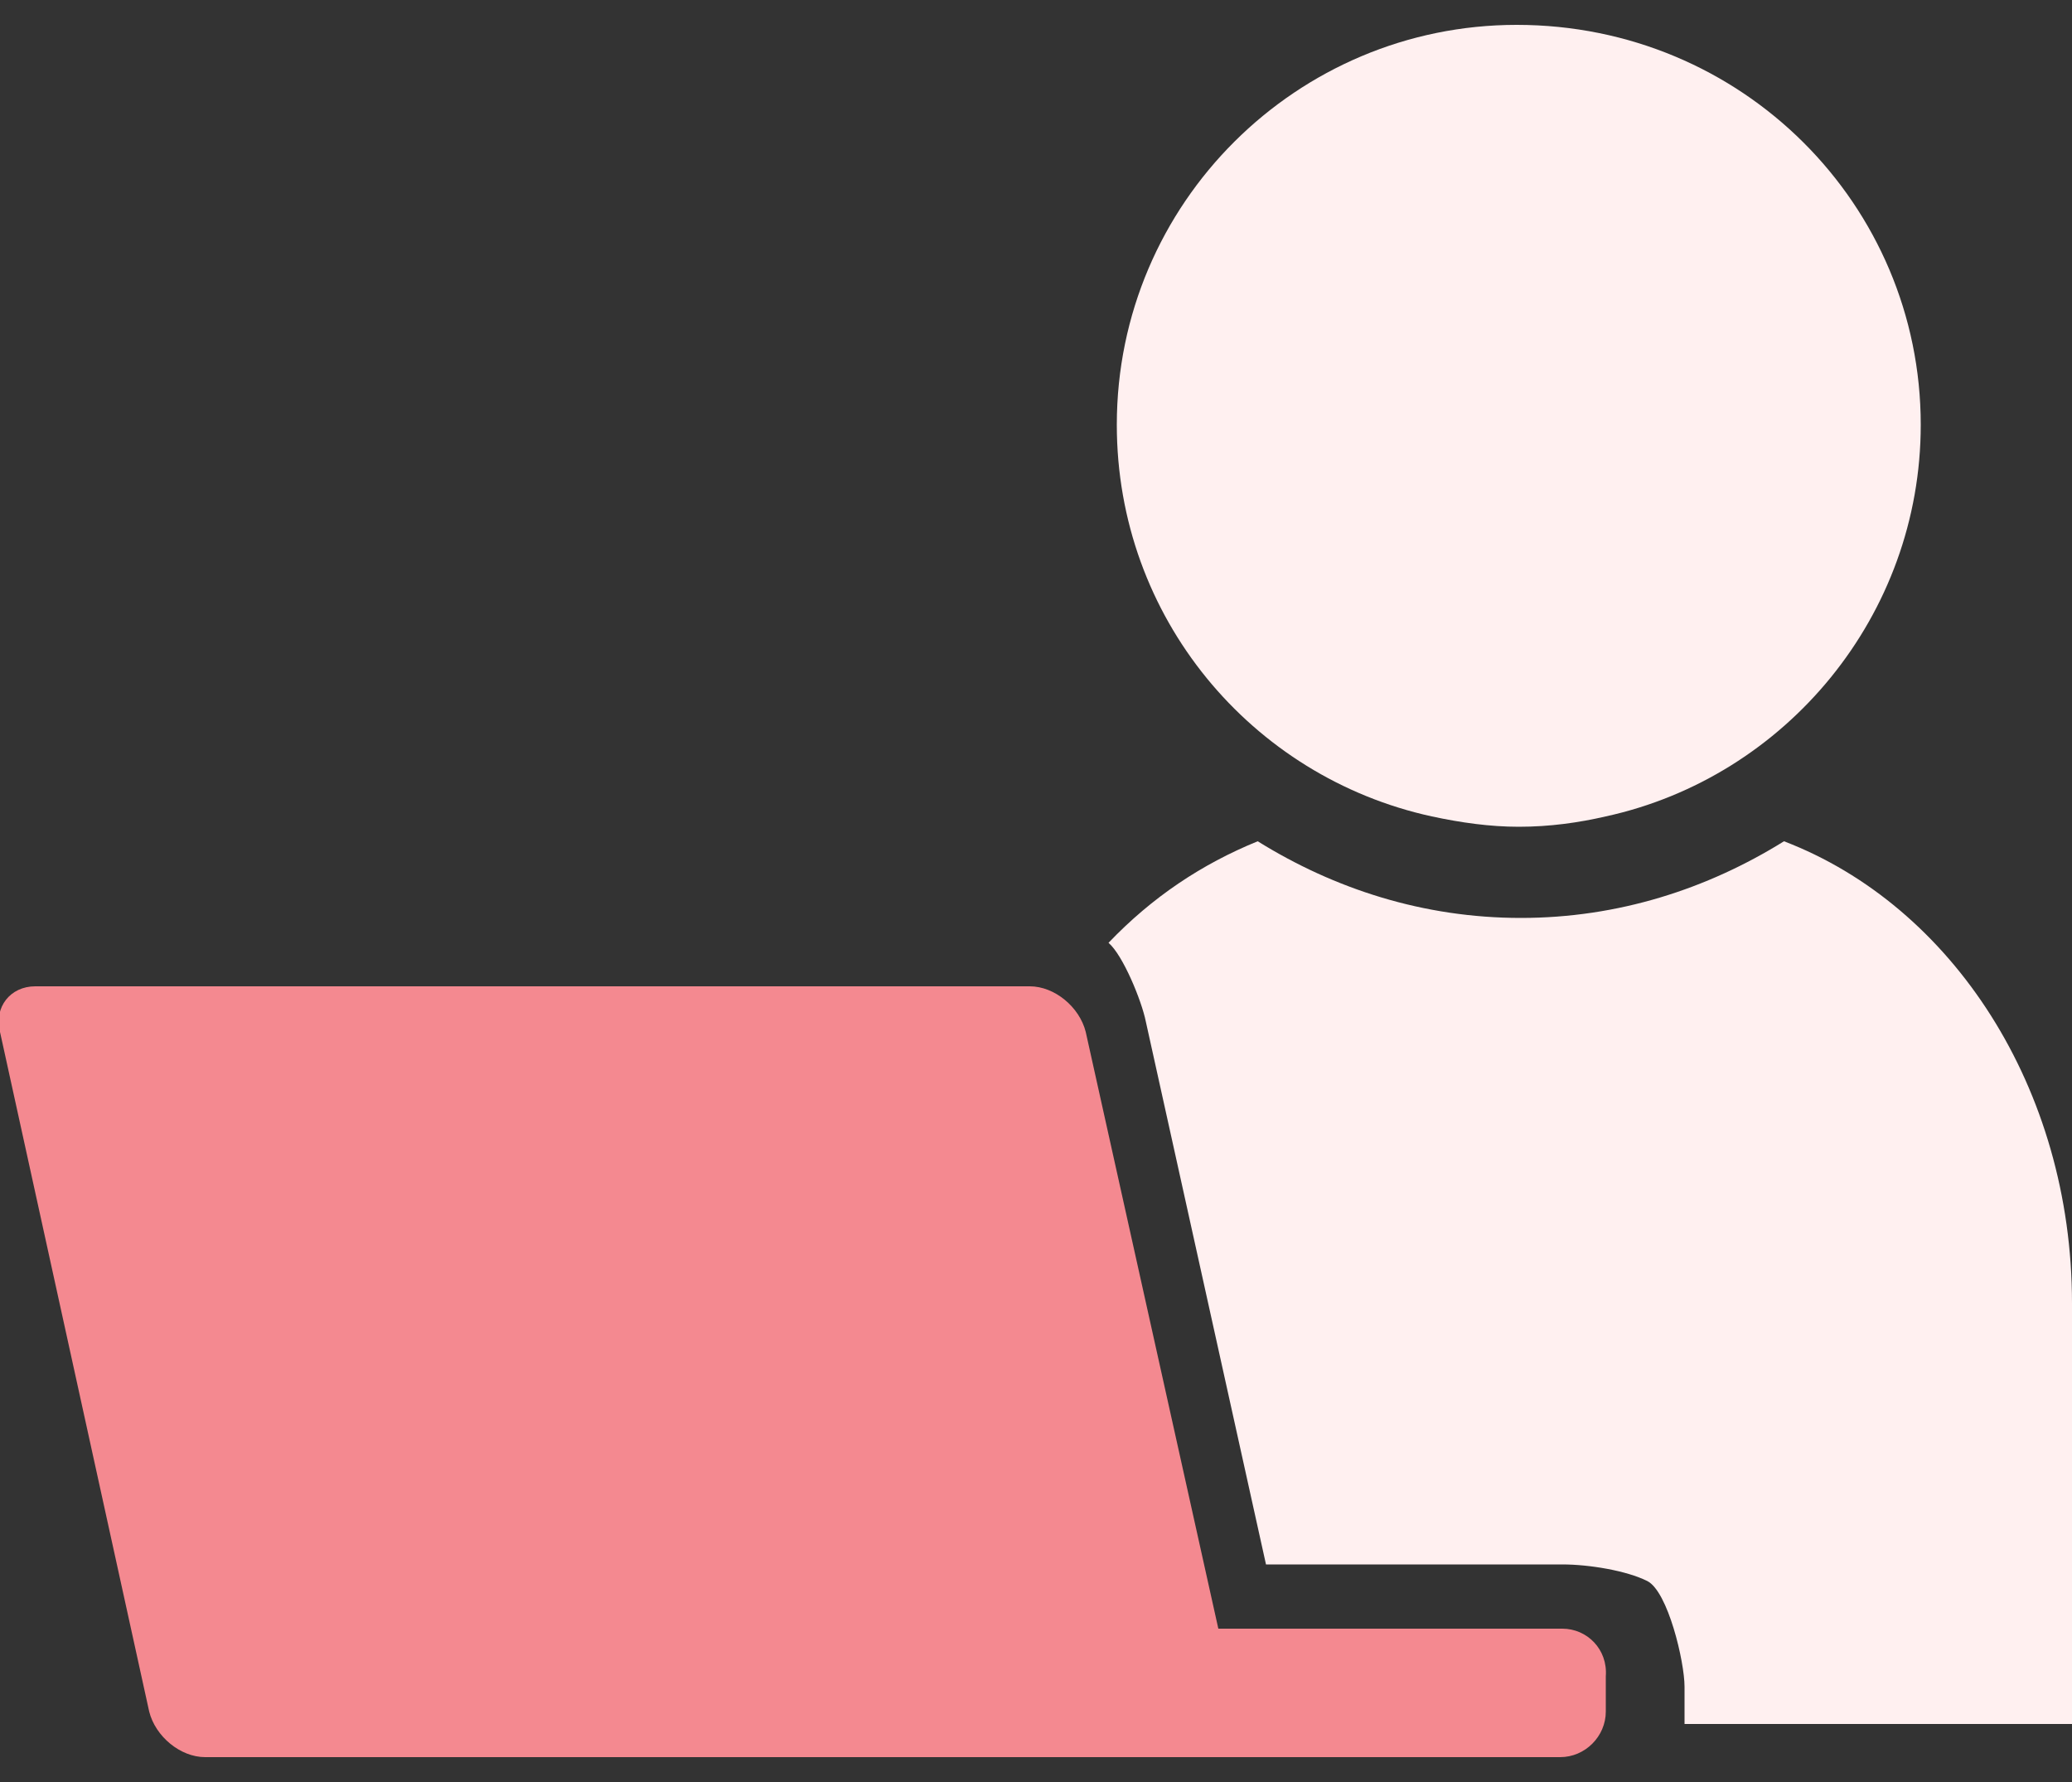
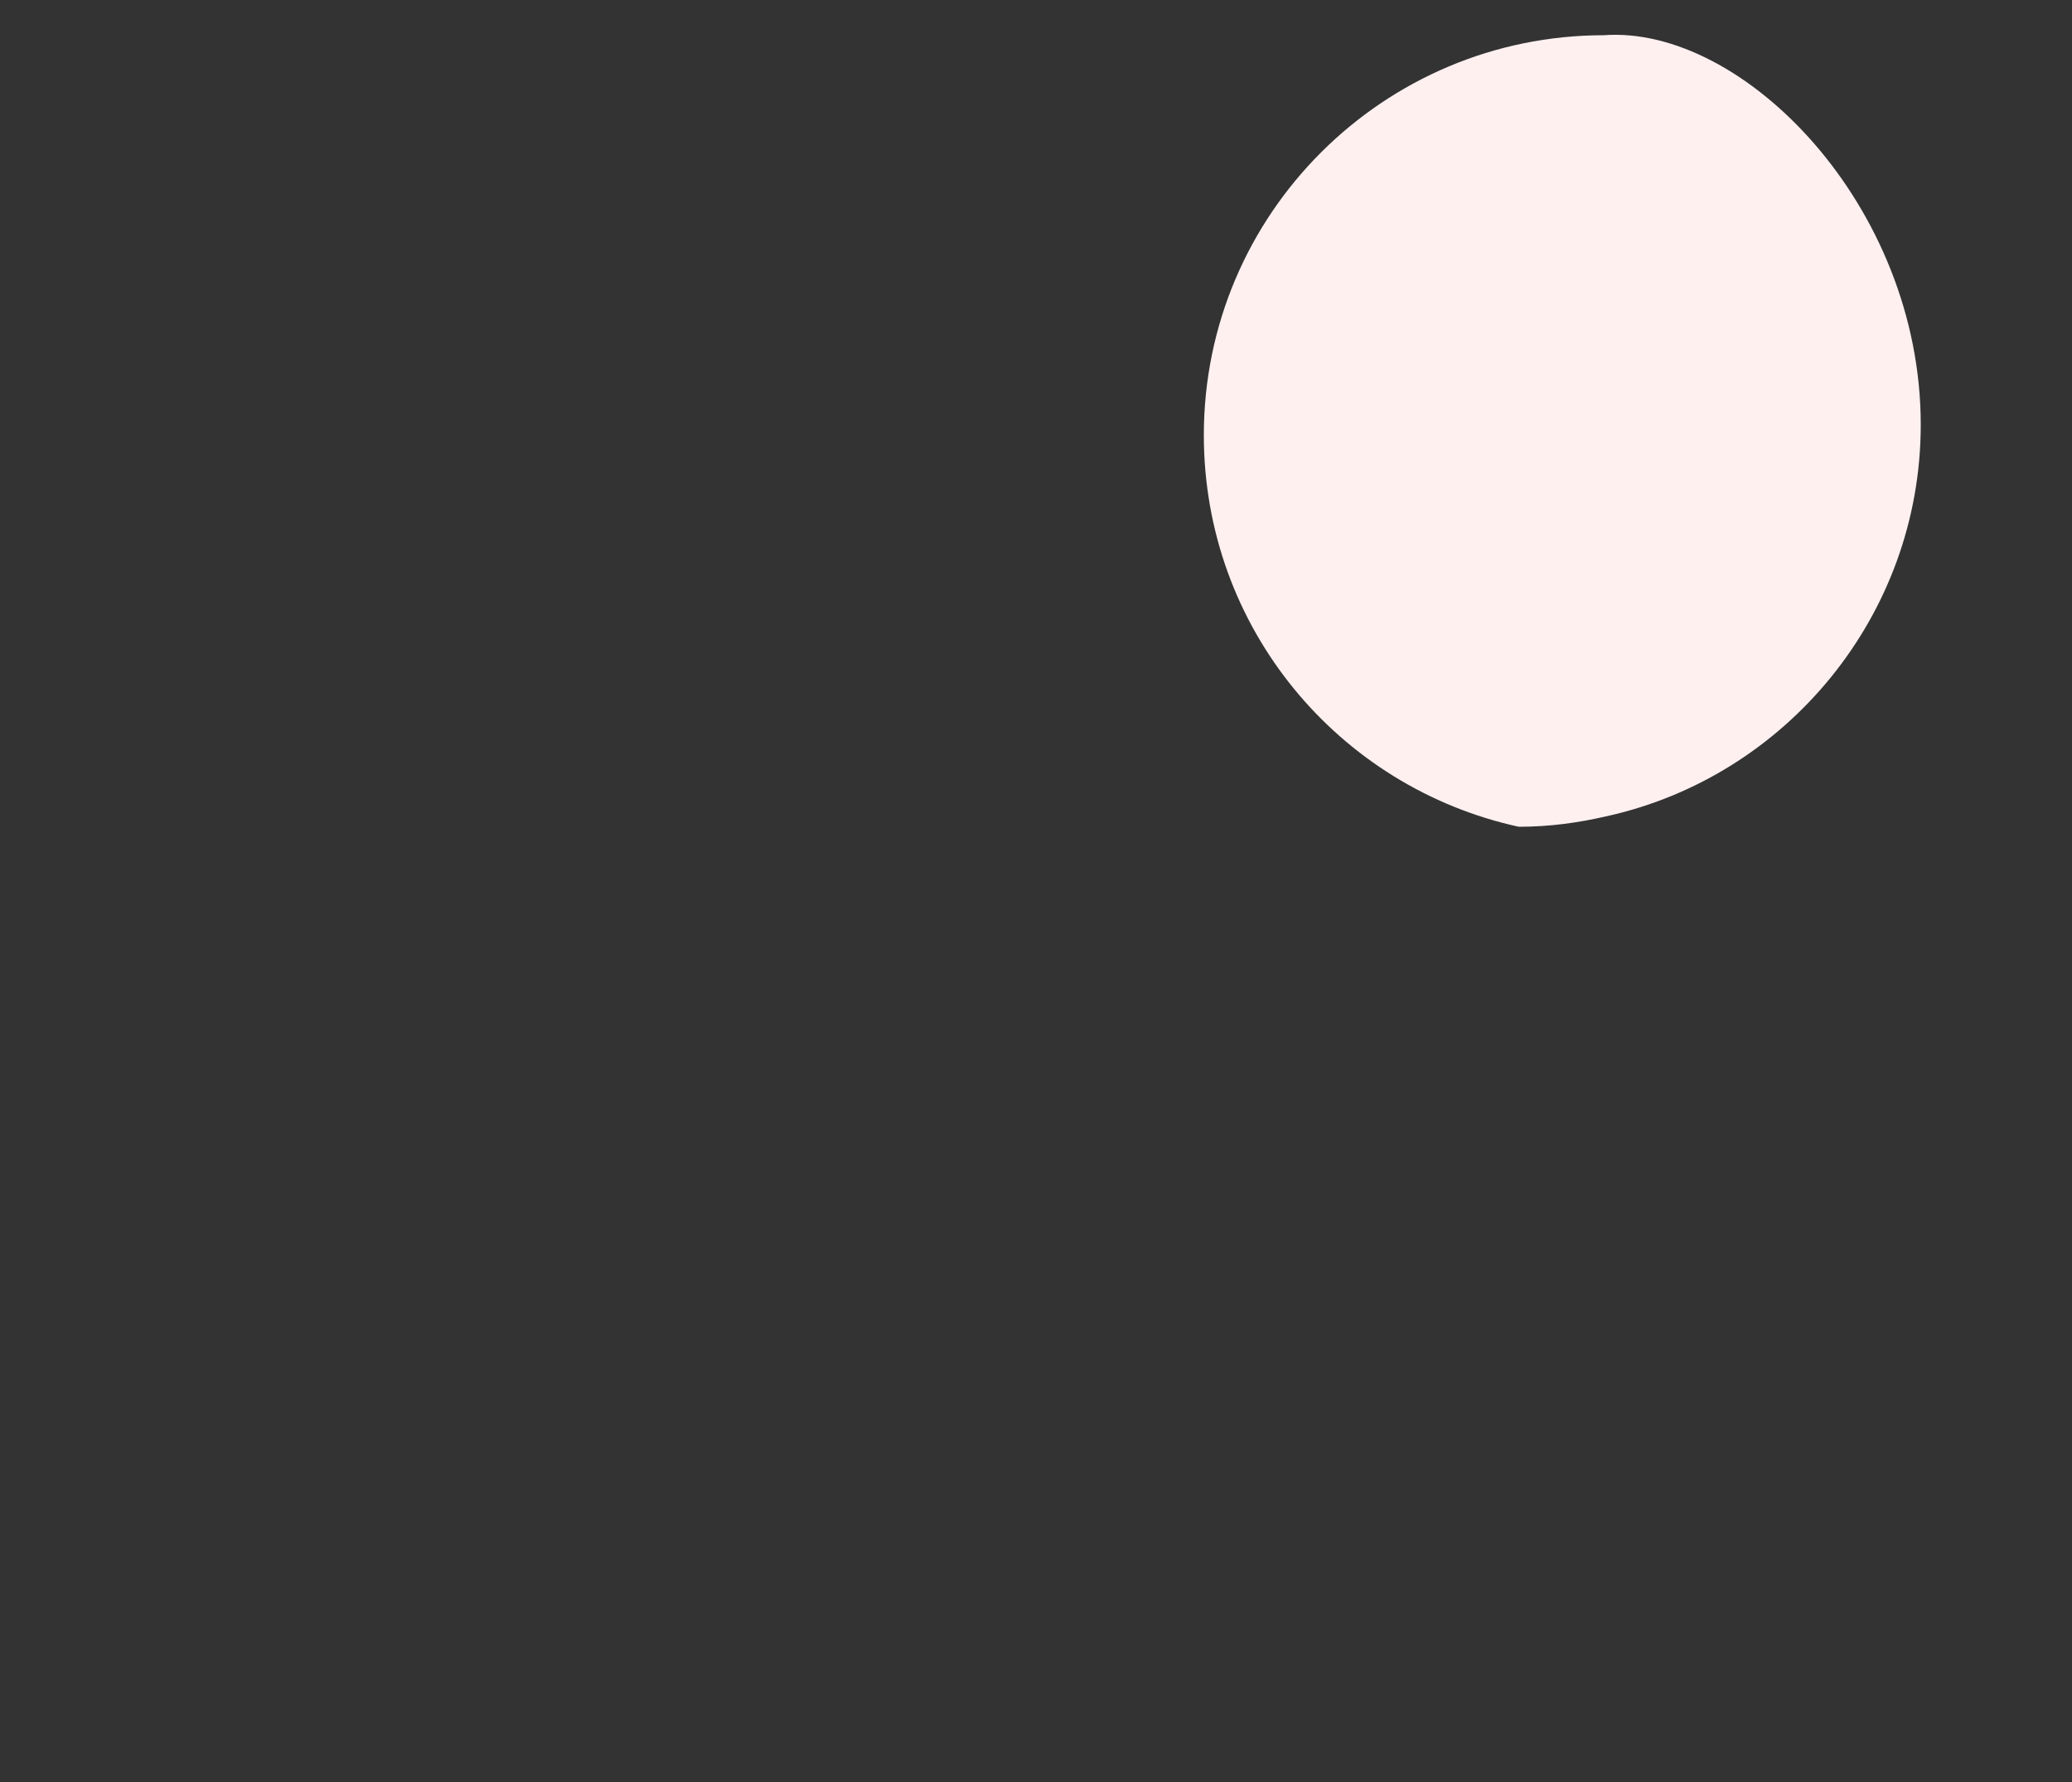
<svg xmlns="http://www.w3.org/2000/svg" version="1.1" id="レイヤー_1" x="0px" y="0px" viewBox="0 0 100 86" style="enable-background:new 0 0 100 86;" xml:space="preserve">
  <rect x="0" y="0" width="100" height="86" fill="#333333" stroke="none" />
  <style type="text/css">
	.st0{fill:#FFF0F0;}
	.st1{fill:#F48990;}
</style>
  <g>
    <g>
-       <path class="st0" d="M100,62.9v20.3H81.3v-1.8c0-1.2-0.8-4.6-1.8-5.1c-1-0.5-2.8-0.8-4.1-0.8H61.1l-5.8-26.2    c-0.2-1-1.1-3.2-1.8-3.8c2.1-2.2,4.5-3.8,7.2-4.9c3.7,2.3,8,3.7,12.7,3.7s9-1.4,12.7-3.7C94.2,43.7,100,52.5,100,62.9z" />
-       <path class="st0" d="M92.7,20.5c0,9.2-6.5,17-15.2,18.9c-1.3,0.3-2.7,0.5-4.2,0.5c-1.4,0-2.8-0.2-4.2-0.5    c-8.7-1.9-15.2-9.6-15.2-18.9c0-10.7,8.7-19.3,19.3-19.3C84.1,1.2,92.7,9.9,92.7,20.5z" />
+       <path class="st0" d="M92.7,20.5c0,9.2-6.5,17-15.2,18.9c-1.3,0.3-2.7,0.5-4.2,0.5c-8.7-1.9-15.2-9.6-15.2-18.9c0-10.7,8.7-19.3,19.3-19.3C84.1,1.2,92.7,9.9,92.7,20.5z" />
    </g>
    <g>
-       <path class="st1" d="M75.4,78.6H58.8l-6.4-28.8c-0.3-1.2-1.5-2.2-2.7-2.2h-48c-1.2,0-2,1-1.7,2.2l7.2,32.8    c0.3,1.2,1.5,2.2,2.7,2.2h65.4c1.2,0,2.2-1,2.2-2.2v-1.7C77.6,79.6,76.6,78.6,75.4,78.6z" />
-     </g>
+       </g>
  </g>
</svg>